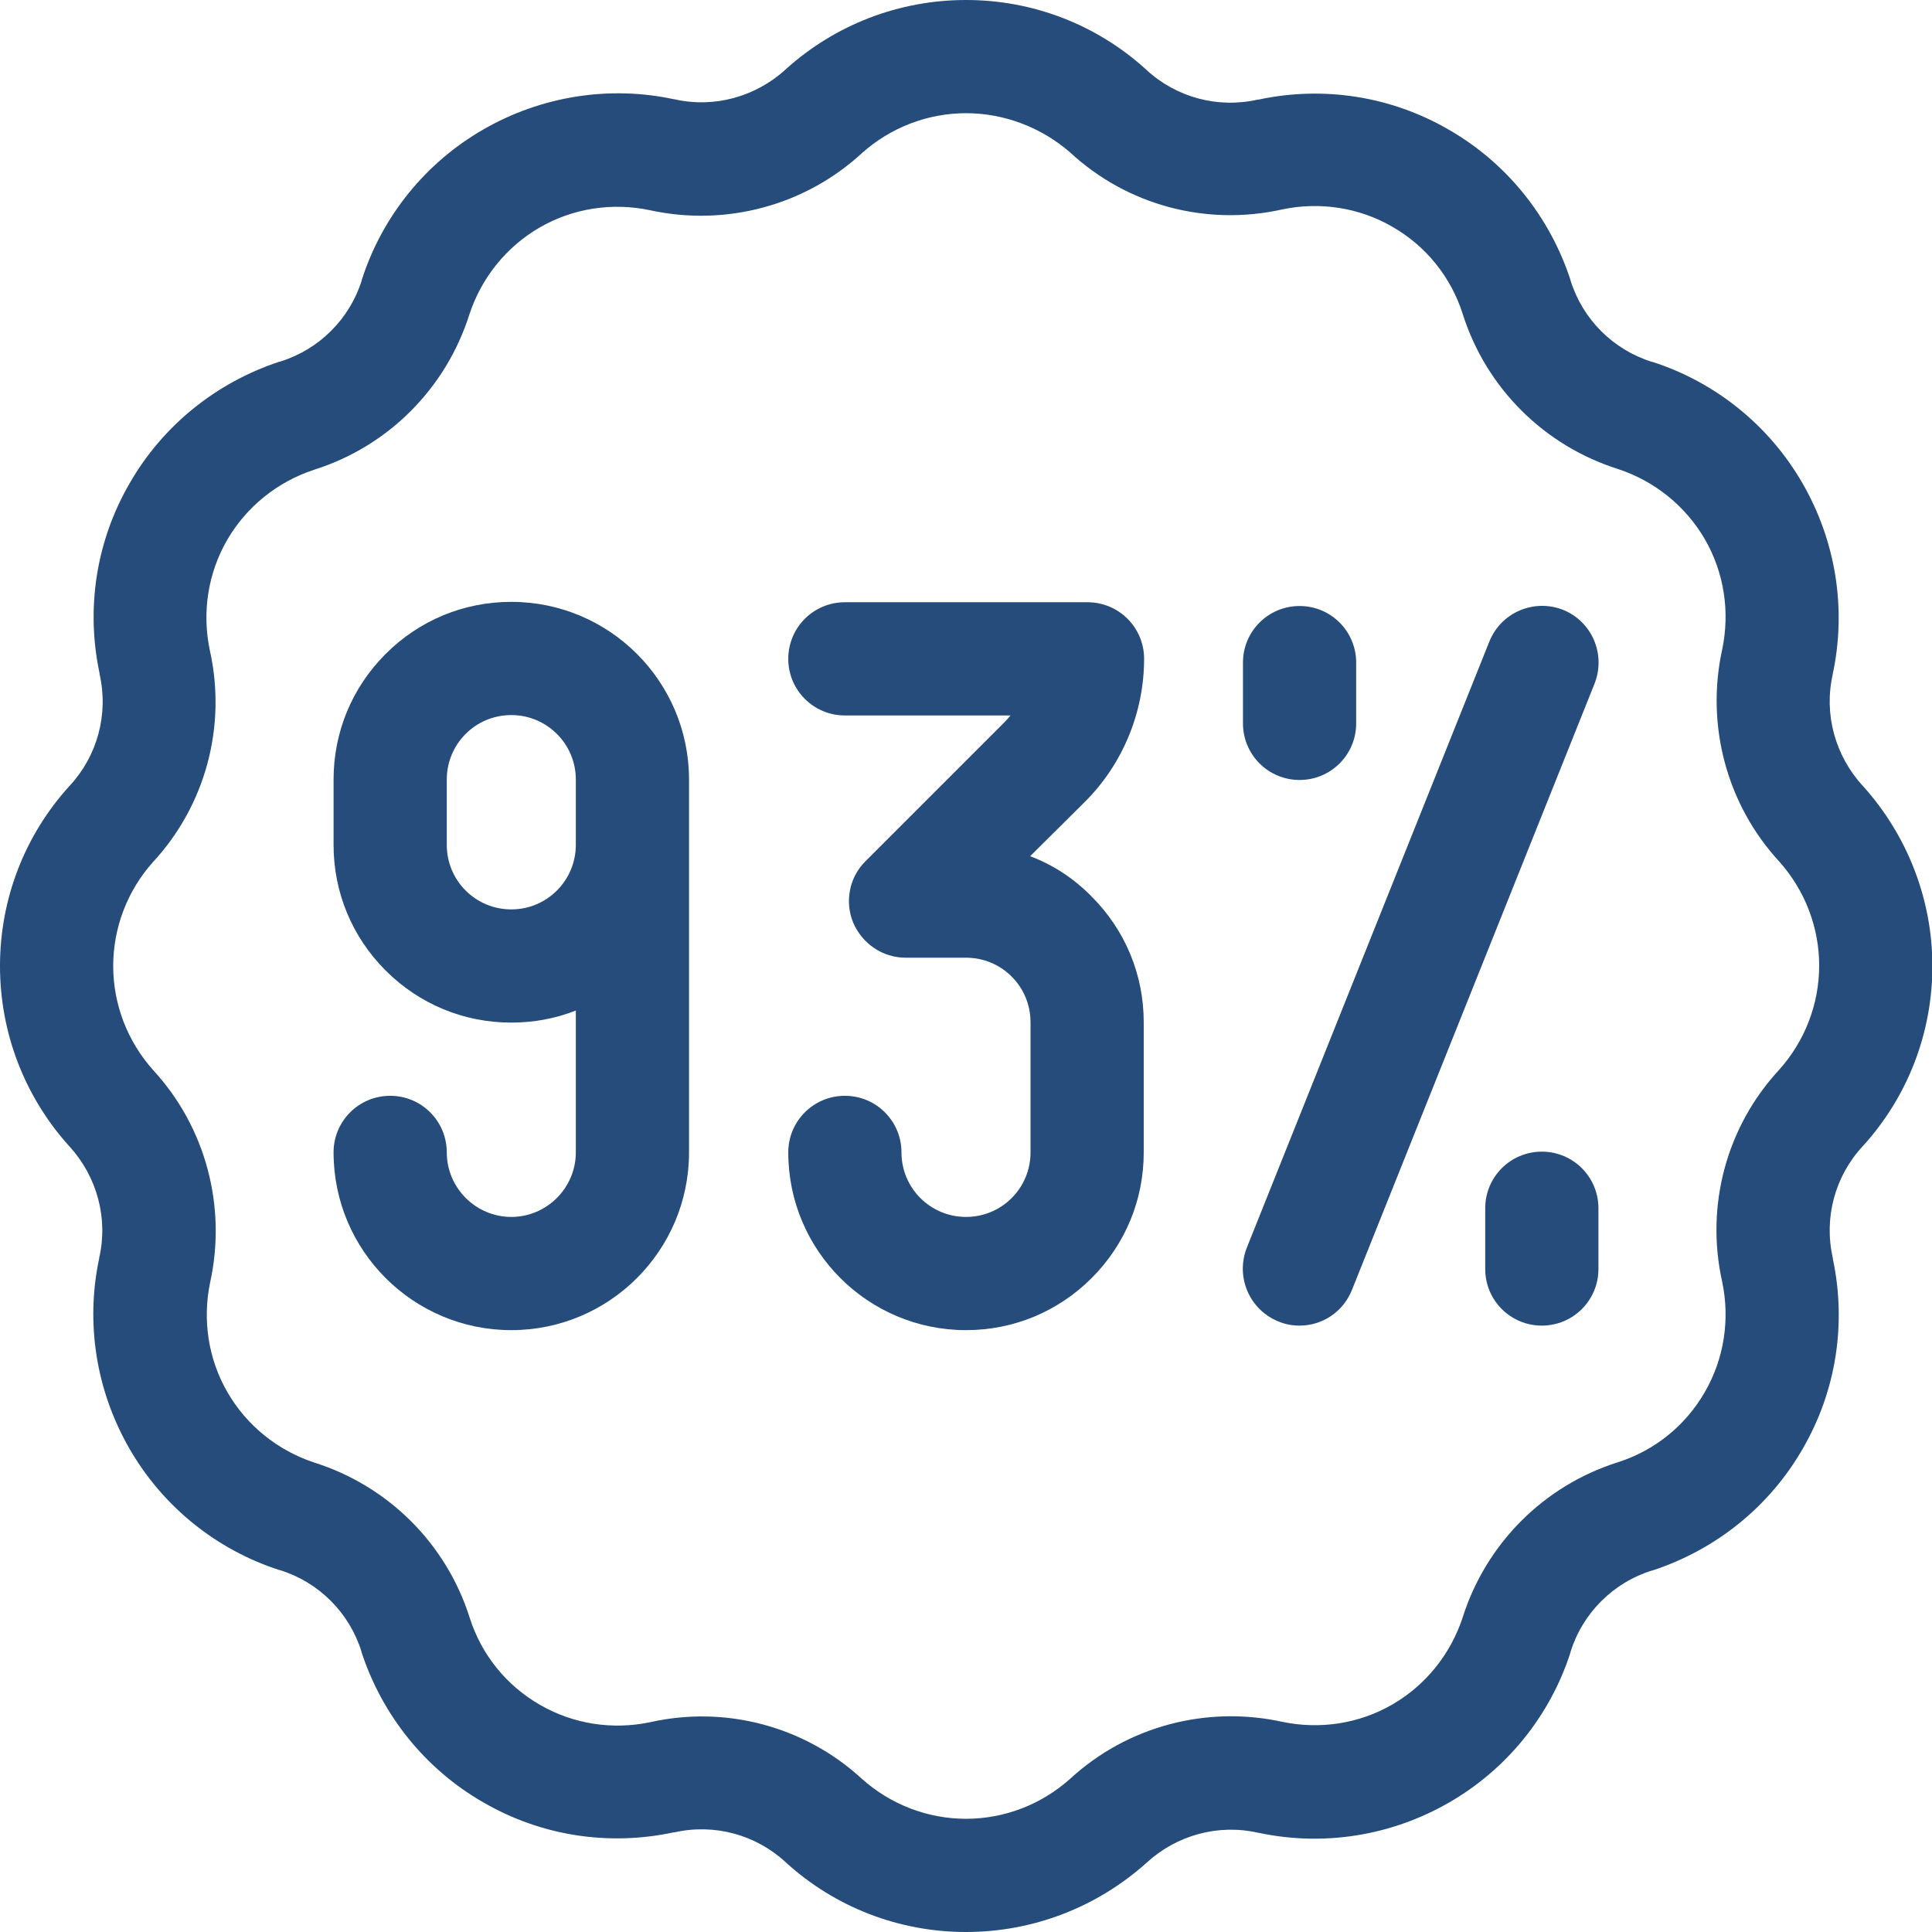
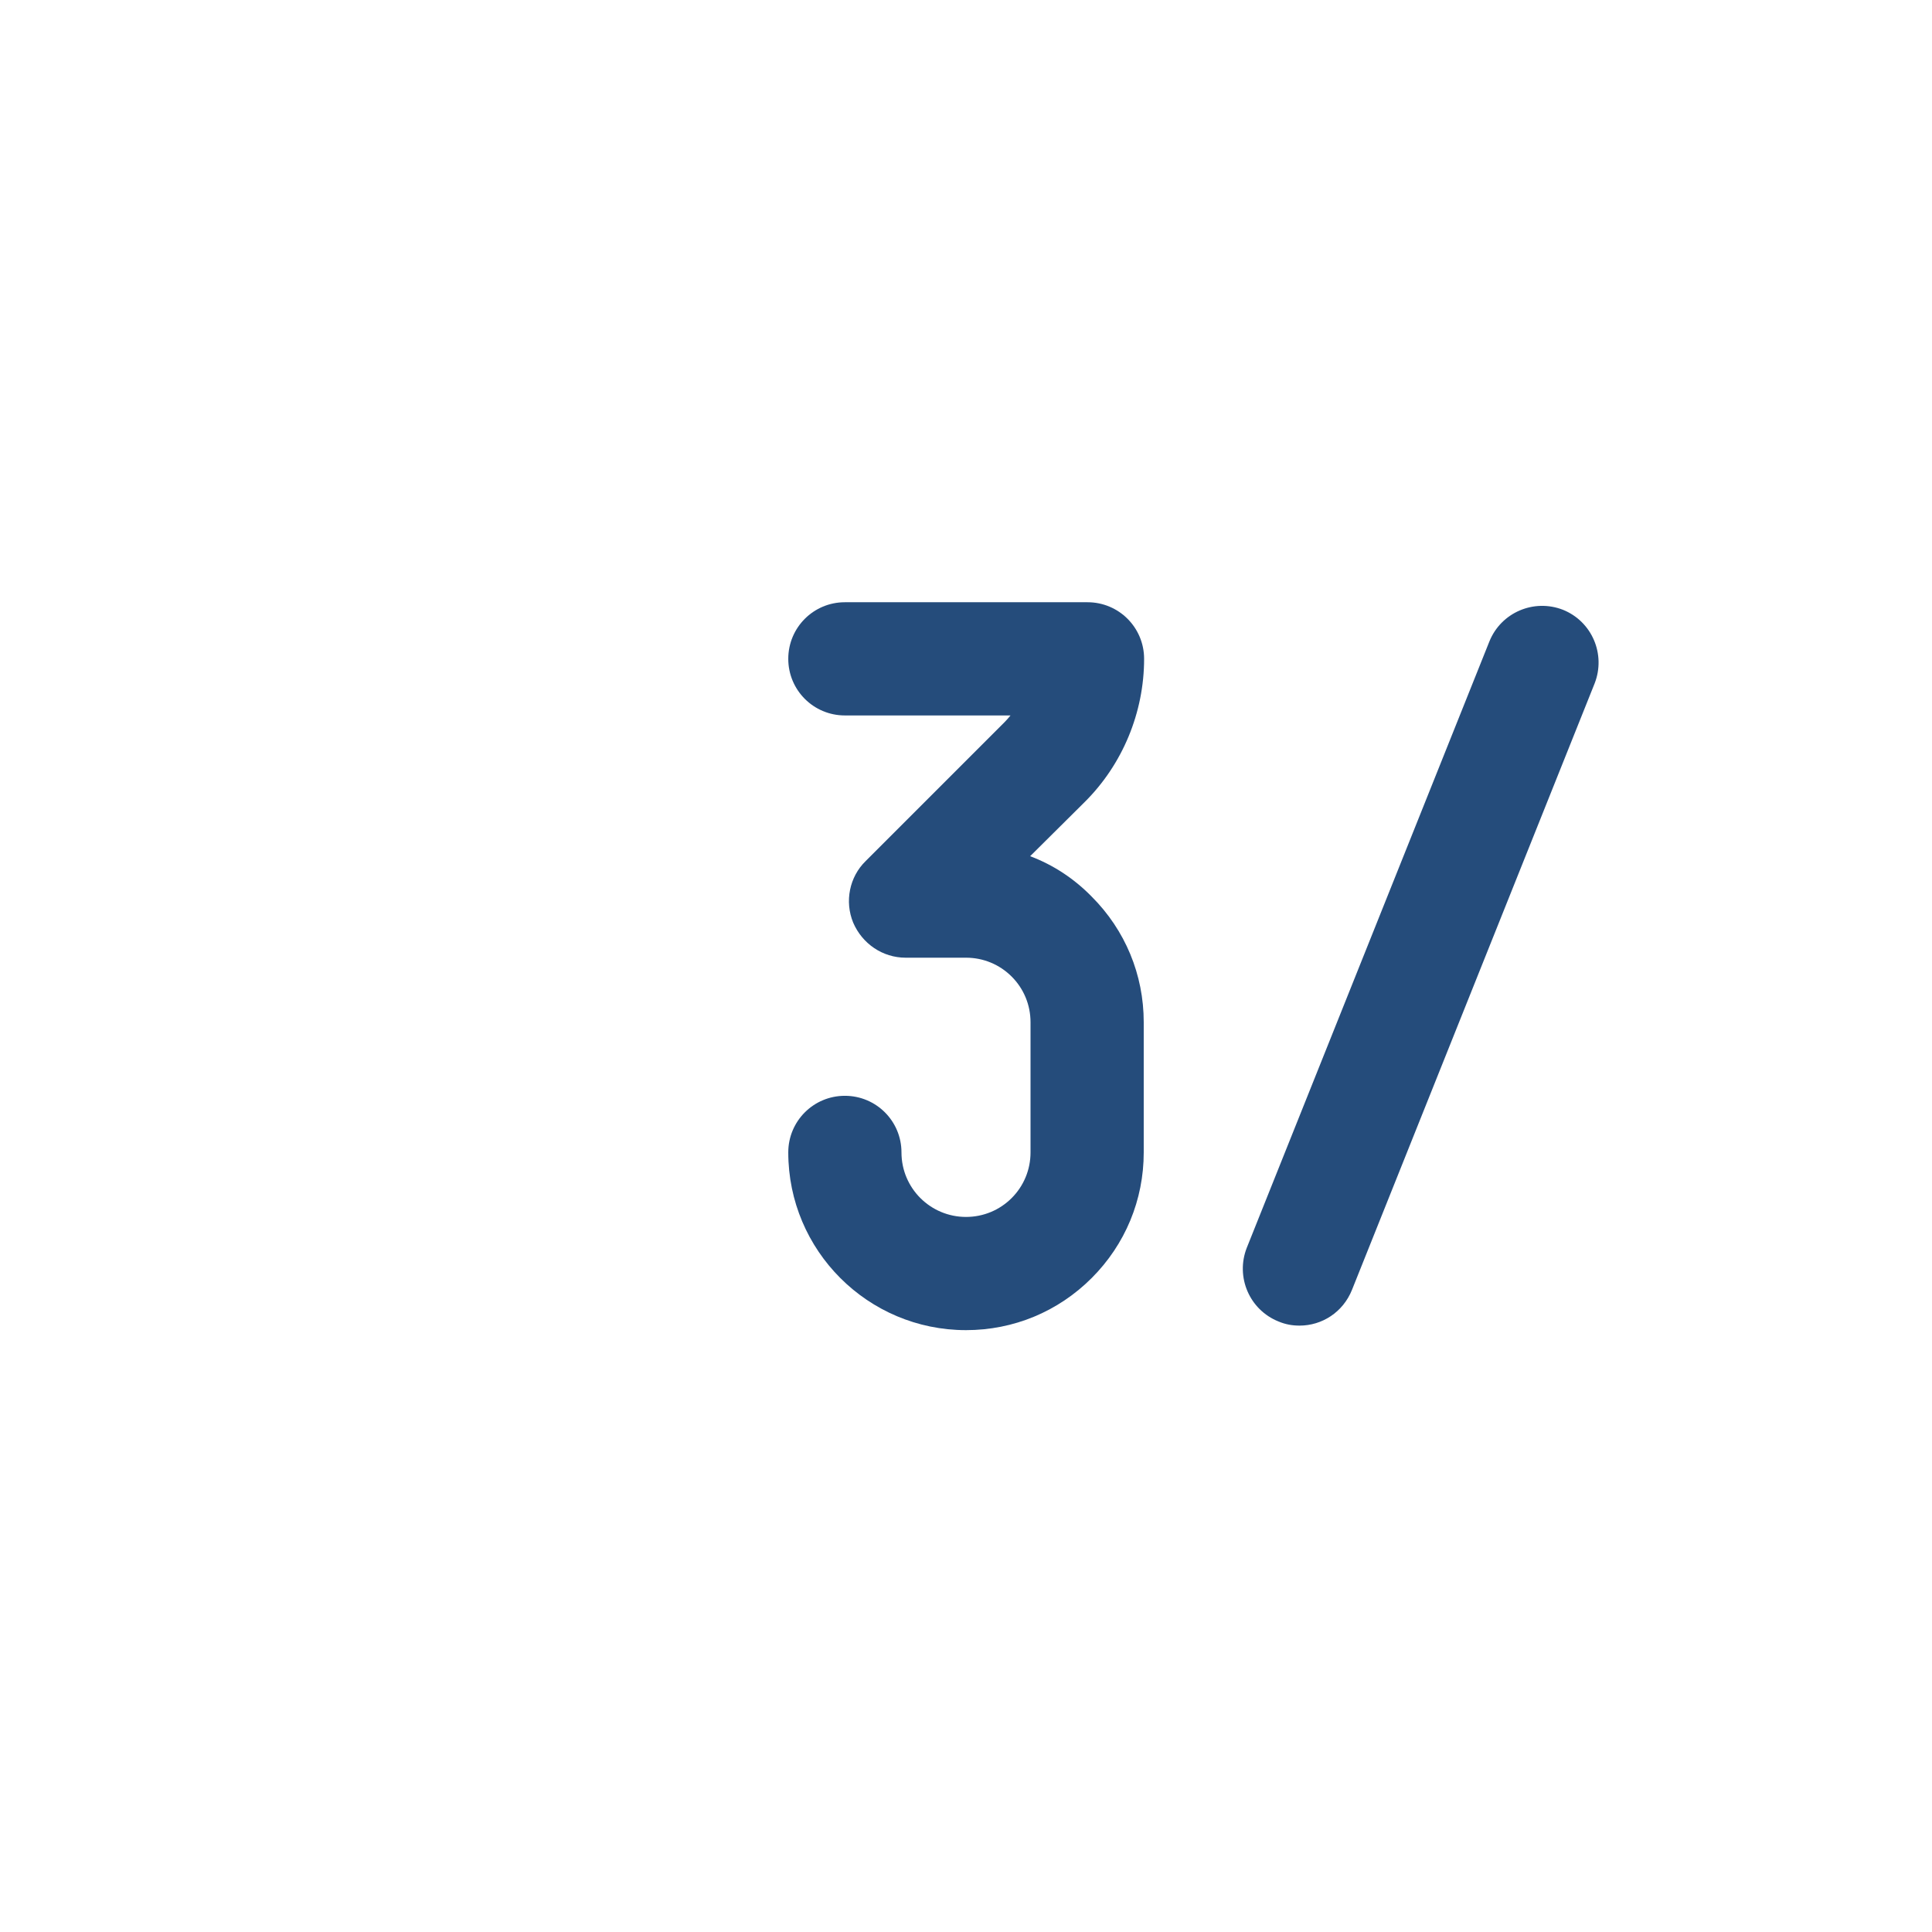
<svg xmlns="http://www.w3.org/2000/svg" xml:space="preserve" style="enable-background:new 0 0 512 512;" viewBox="0 0 512 512" y="0px" x="0px" id="Layer_1" version="1.1">
  <style type="text/css">
	.st0{fill:#254C7B;}
</style>
  <g>
    <g>
-       <path d="M256,512c-17.7,0-34.6-6.5-47.7-18.4c0,0-0.1-0.1-0.1-0.1c-7.9-7.3-18.9-10.3-29.5-7.9c-0.1,0-0.1,0-0.2,0    c-17.3,3.7-35.2,0.9-50.5-8c-15.3-8.8-26.7-23-32.2-39.8c0,0,0-0.1,0-0.1c-3.2-10.3-11.3-18.4-21.6-21.6c0,0-0.1,0-0.1,0    c-16.8-5.4-31-16.9-39.8-32.2c-8.8-15.3-11.7-33.2-8-50.5c0,0,0-0.1,0-0.1c2.4-10.5-0.6-21.5-7.9-29.5c0,0-0.1-0.1-0.1-0.1    C6.5,290.6,0,273.7,0,256c0-17.7,6.5-34.6,18.4-47.7c0,0,0.1-0.1,0.1-0.1c7.3-7.9,10.3-18.9,7.9-29.5c0-0.1,0-0.1,0-0.2    c-3.7-17.3-0.9-35.2,8-50.5c8.8-15.3,23-26.7,39.8-32.2c0,0,0.1,0,0.1,0c10.3-3.2,18.4-11.3,21.6-21.6c0,0,0-0.1,0-0.1    c5.4-16.8,16.9-31,32.2-39.8c15.3-8.8,33.3-11.7,50.5-8c0,0,0.1,0,0.1,0c10.5,2.4,21.5-0.6,29.5-7.9c0,0,0.1-0.1,0.1-0.1    C221.4,6.5,238.3,0,256,0c17.7,0,34.6,6.5,47.7,18.4c0,0,0.1,0.1,0.1,0.1c7.9,7.3,18.9,10.3,29.5,7.9c0.1,0,0.1,0,0.2,0    c17.3-3.7,35.2-0.9,50.5,8c15.3,8.8,26.7,23,32.2,39.8c0,0,0,0.1,0,0.1c3.2,10.3,11.3,18.4,21.6,21.6c0,0,0.1,0,0.1,0    c16.8,5.4,31,16.9,39.8,32.2c8.8,15.3,11.7,33.2,8,50.5c0,0,0,0.1,0,0.1c-2.4,10.5,0.6,21.5,7.9,29.5c0,0,0.1,0.1,0.1,0.1    c11.8,13.1,18.4,30.1,18.4,47.7c0,17.7-6.5,34.6-18.4,47.7c0,0-0.1,0.1-0.1,0.1c-7.3,7.9-10.3,18.9-7.9,29.5c0,0.1,0,0.1,0,0.2    c3.7,17.3,0.9,35.2-8,50.5c-8.8,15.3-23,26.7-39.8,32.2c0,0-0.1,0-0.1,0c-10.3,3.2-18.4,11.3-21.6,21.6c0,0,0,0.1,0,0.1    c-5.4,16.8-16.9,31-32.2,39.8c-15.3,8.8-33.2,11.7-50.5,8c0,0-0.1,0-0.1,0c-10.5-2.4-21.5,0.6-29.5,7.9c0,0-0.1,0.1-0.1,0.1    C290.6,505.5,273.7,512,256,512z M228.4,471.4c7.6,6.8,17.4,10.6,27.6,10.6c10.2,0,20-3.8,27.6-10.6    c15.1-13.9,36.1-19.5,56.2-15.1c10,2.1,20.4,0.5,29.2-4.6c8.8-5.1,15.4-13.3,18.6-23c6.2-19.6,21.5-35,41.2-41.2    c9.7-3.1,17.9-9.7,23-18.6c5.1-8.8,6.7-19.2,4.6-29.2c-4.5-20.1,1.1-41.1,15.1-56.2c6.8-7.6,10.6-17.4,10.6-27.6    c0-10.2-3.8-20-10.6-27.6c-13.9-15.1-19.5-36.1-15.1-56.2c2.1-10,0.5-20.4-4.6-29.2c-5.1-8.8-13.3-15.4-23-18.6    c-19.6-6.2-35-21.5-41.2-41.2c-3.1-9.7-9.7-17.9-18.6-23c-8.8-5.1-19.2-6.7-29.2-4.6c-20.1,4.5-41.1-1.1-56.2-15.1    C276,33.8,266.2,30,256,30c-10.2,0-20,3.8-27.6,10.6c-15.1,13.9-36.1,19.5-56.2,15.1c-10-2.1-20.4-0.5-29.2,4.6    c-8.8,5.1-15.4,13.3-18.6,23c-6.2,19.6-21.5,35-41.2,41.2c-9.7,3.2-17.9,9.8-23,18.6c-5.1,8.8-6.7,19.2-4.6,29.2    c4.5,20.1-1.1,41.1-15.1,56.2C33.8,236,30,245.8,30,256s3.8,20,10.6,27.6c13.9,15.1,19.5,36.1,15.1,56.2    c-2.1,10-0.5,20.4,4.6,29.2c5.1,8.8,13.3,15.4,23,18.6c19.6,6.2,35,21.5,41.2,41.2c3.1,9.7,9.7,17.9,18.6,23    c8.8,5.1,19.2,6.7,29.2,4.6C192.3,451.9,213.3,457.5,228.4,471.4z" class="st0" />
-     </g>
+       </g>
    <g>
-       <path d="M344.4,206.7c-8.3,0-15-6.7-15-15v-16.1c0-8.3,6.7-15,15-15s15,6.7,15,15v16.1    C359.4,200,352.7,206.7,344.4,206.7z" class="st0" />
-     </g>
+       </g>
    <g>
-       <path d="M408.6,351.3c-8.3,0-15-6.7-15-15v-16.1c0-8.3,6.7-15,15-15s15,6.7,15,15v16.1    C423.6,344.6,416.9,351.3,408.6,351.3z" class="st0" />
-     </g>
+       </g>
    <g>
      <path d="M344.4,351.3c-1.9,0-3.7-0.3-5.6-1.1c-7.7-3.1-11.4-11.8-8.4-19.5l64.3-160.7c3.1-7.7,11.8-11.4,19.5-8.4    c7.7,3.1,11.4,11.8,8.4,19.5l-64.3,160.7C355.9,347.8,350.3,351.3,344.4,351.3z" class="st0" />
    </g>
    <g>
-       <path d="M135.5,352.5c-26,0-47.1-21.1-47.1-47.1c0-8.3,6.7-15,15-15s15,6.7,15,15c0,9.4,7.7,17.1,17.1,17.1    s17.1-7.7,17.1-17.1v-37.6c-5.3,2.1-11.1,3.2-17.1,3.2c-12.6,0-24.4-4.9-33.3-13.8c-8.9-8.9-13.8-20.7-13.8-33.3v-17.3    c0-12.6,4.9-24.4,13.8-33.3c8.9-8.9,20.7-13.8,33.3-13.8c26,0,47.1,21.1,47.1,47.1v98.8C182.6,331.4,161.5,352.5,135.5,352.5z     M135.5,189.5c-4.6,0-8.9,1.8-12.1,5c-3.2,3.2-5,7.5-5,12.1v17.3c0,4.6,1.8,8.9,5,12.1c3.2,3.2,7.5,5,12.1,5    c9.5,0,17.1-7.7,17.1-17.1v-17.3C152.6,197.1,144.9,189.5,135.5,189.5z" class="st0" />
-     </g>
+       </g>
    <g>
      <path d="M256,352.5c-26,0-47.1-21.1-47.1-47.1c0-8.3,6.7-15,15-15s15,6.7,15,15c0,9.5,7.7,17.1,17.1,17.1    c4.6,0,8.9-1.8,12.1-5c3.2-3.2,5-7.5,5-12.1v-34.5c0-4.6-1.8-8.9-5-12.1c-3.2-3.2-7.5-5-12.1-5H240c-6.1,0-11.5-3.7-13.9-9.3    c-2.3-5.6-1-12.1,3.3-16.3l36.8-36.8c0.6-0.6,1.1-1.2,1.6-1.8h-43.9c-8.3,0-15-6.7-15-15s6.7-15,15-15h64.3c8.3,0,15,6.7,15,15    c0,14.2-5.7,28-15.8,38L273,226.9c6.1,2.3,11.6,5.9,16.3,10.7c8.9,8.9,13.8,20.7,13.8,33.3v34.5c0,12.6-4.9,24.4-13.8,33.3    C280.4,347.6,268.6,352.5,256,352.5z" class="st0" />
    </g>
  </g>
</svg>